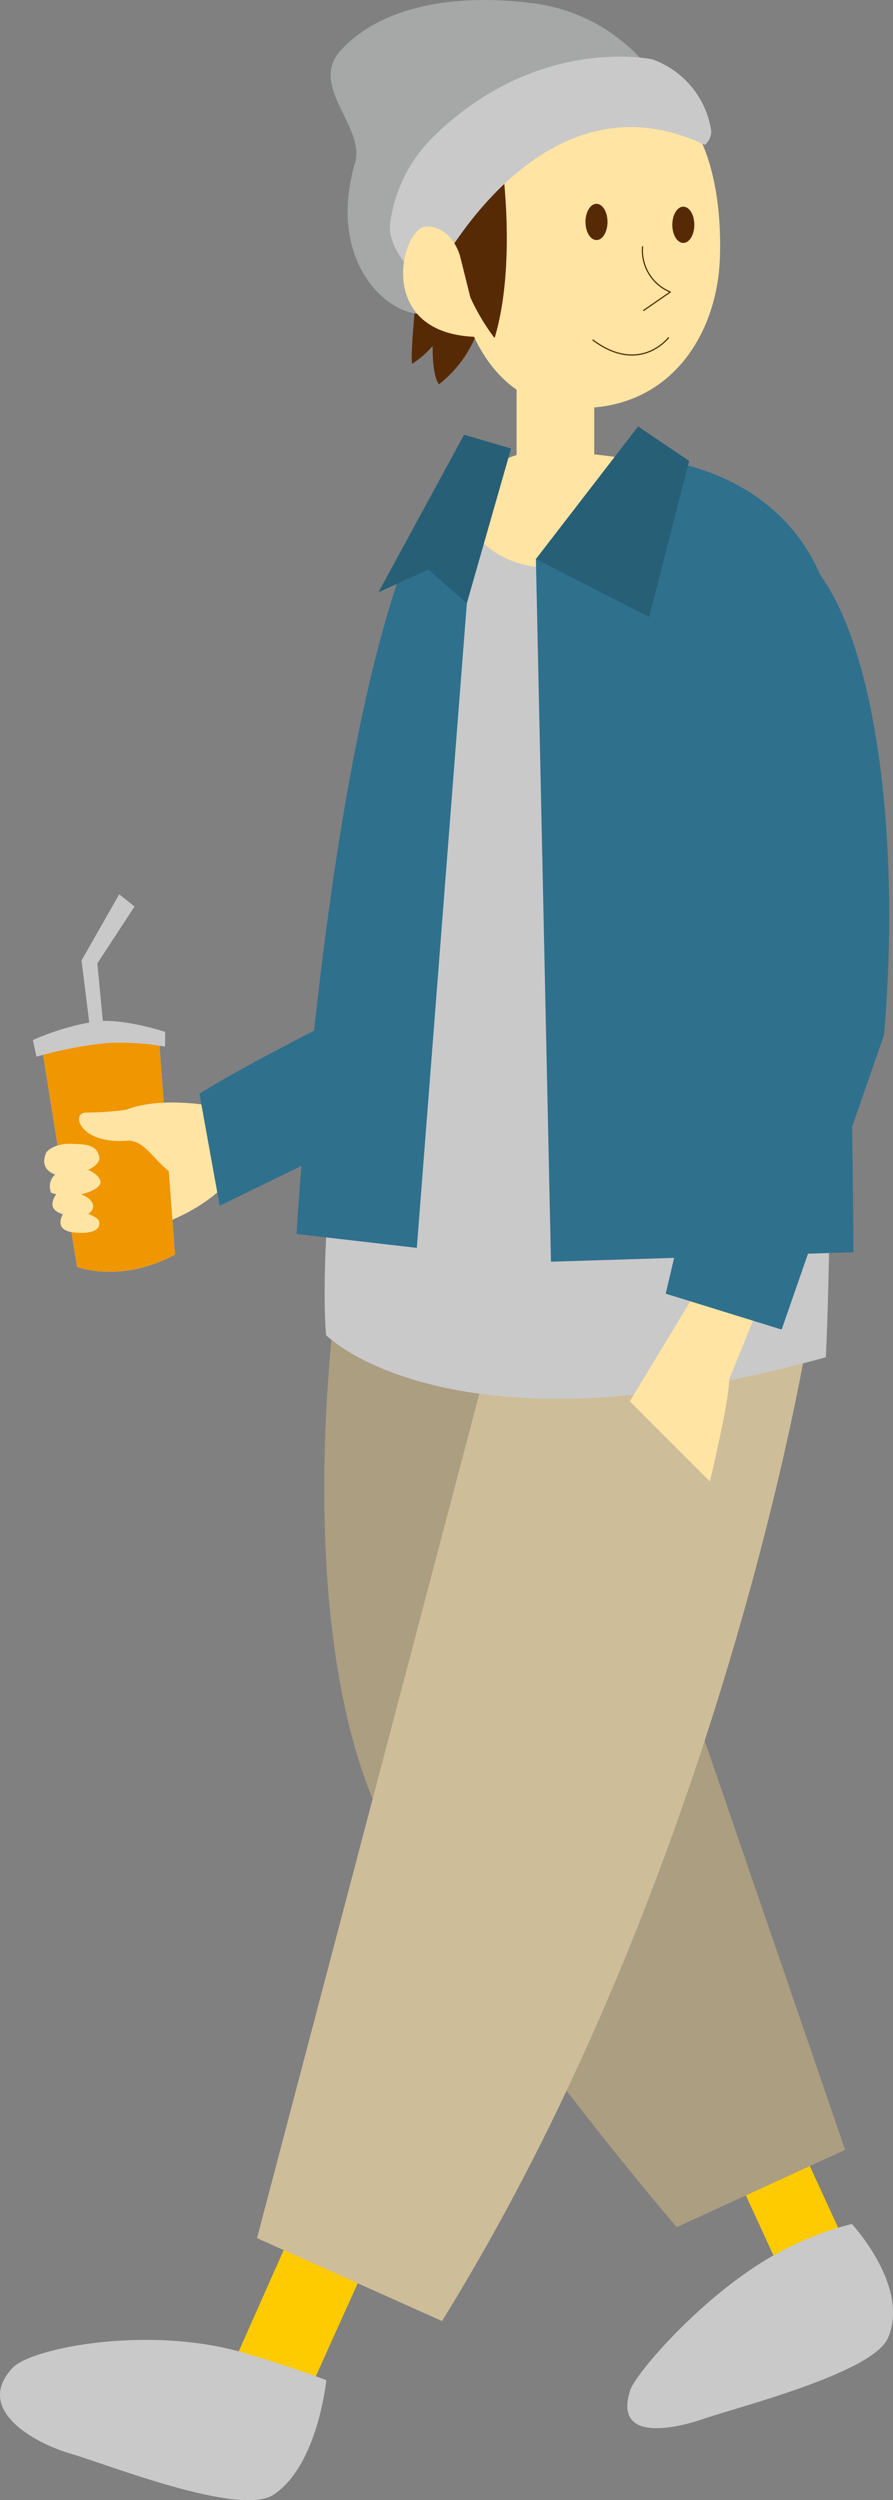
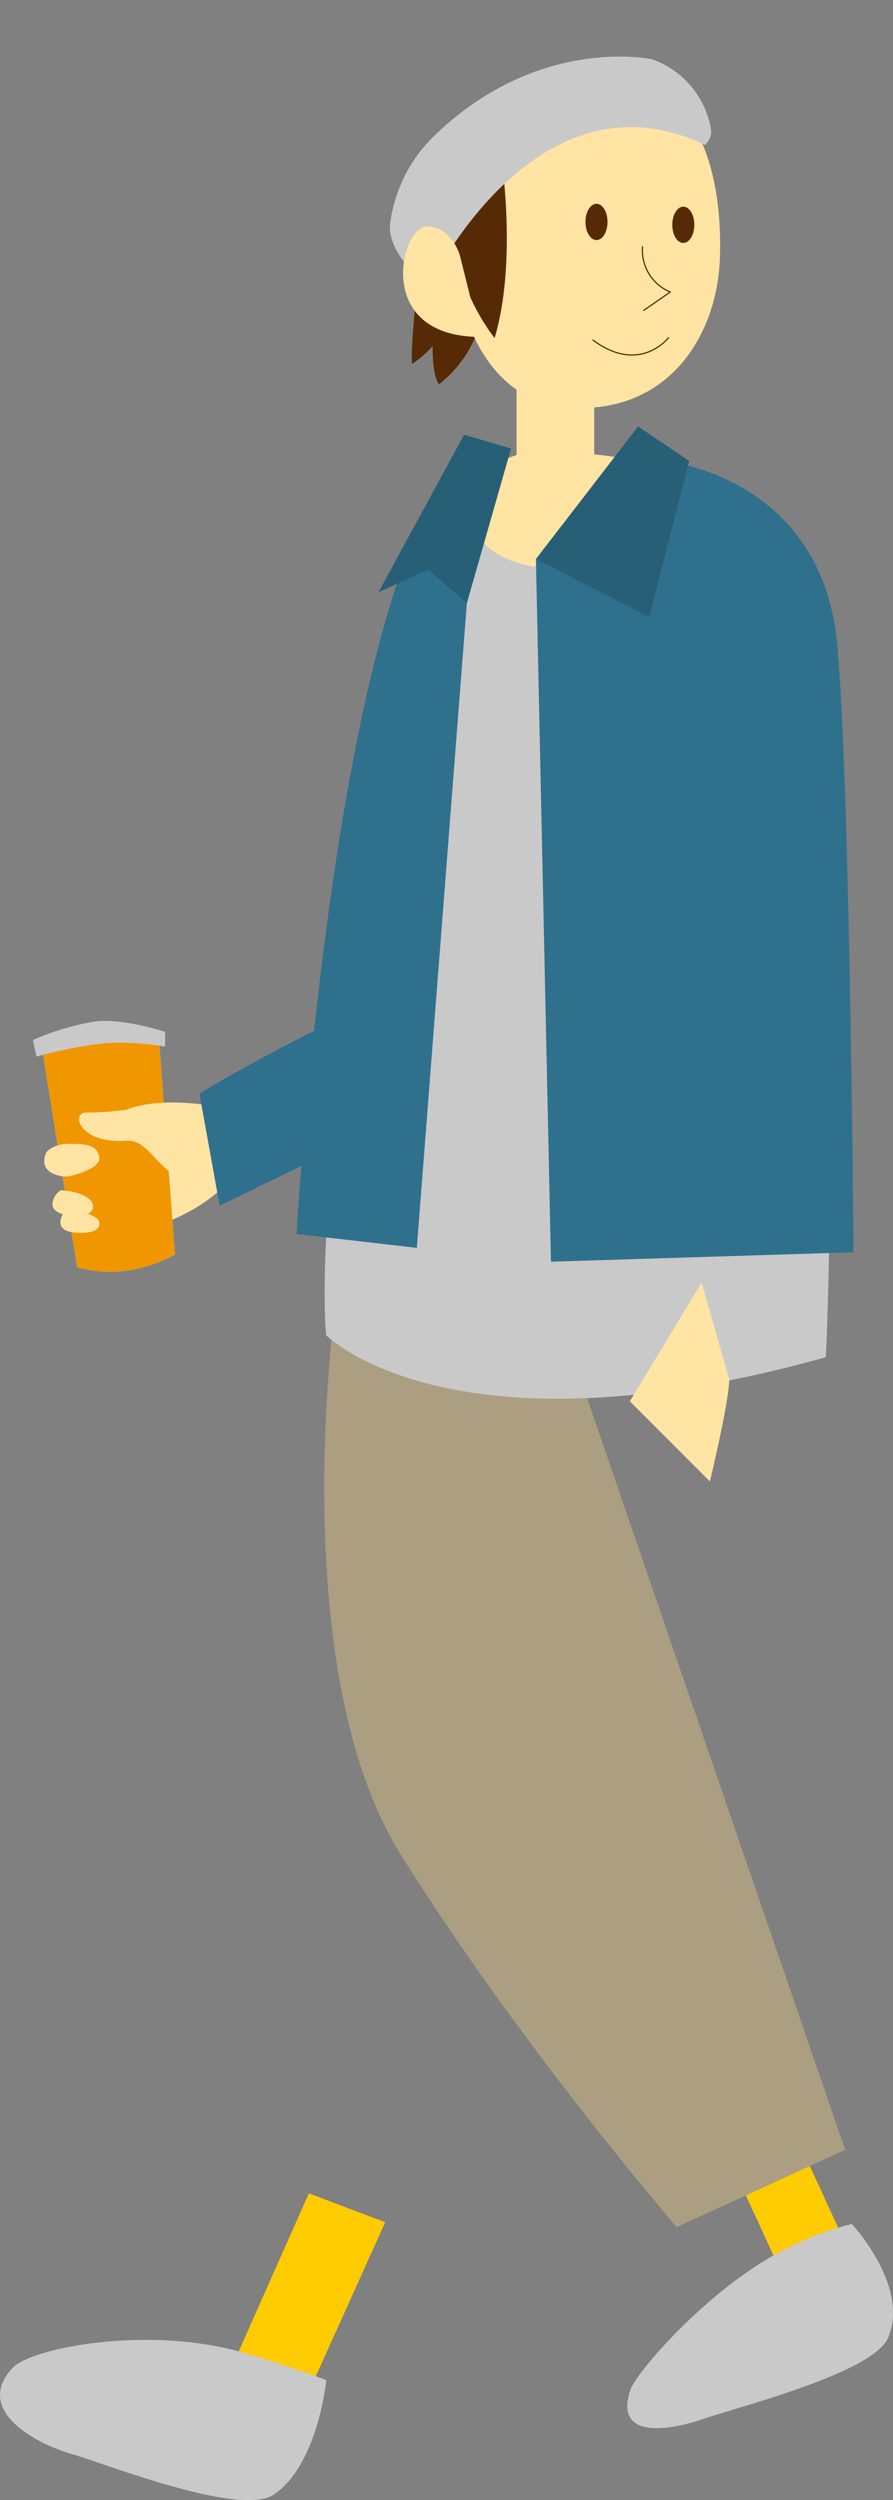
<svg xmlns="http://www.w3.org/2000/svg" width="137.888" height="386" viewBox="0 0 137.888 386">
  <rect x="0" y="0" width="137.888" height="386" fill="#808080" stroke="none" />
  <defs>
    <clipPath id="clip-path">
      <rect id="長方形_43" data-name="長方形 43" width="137.888" height="386" fill="none" />
    </clipPath>
    <clipPath id="clip-path-2">
      <path id="パス_260" data-name="パス 260" d="M.824,22.968,6.21,56.588s6.754,2.6,15.114-1.906L18.856,21.458A19.545,19.545,0,0,0,11.5,20.121,21.5,21.5,0,0,0,.824,22.968" transform="translate(-0.824 -20.121)" fill="none" />
    </clipPath>
  </defs>
  <g id="グループ_137" data-name="グループ 137" transform="translate(0 0)">
-     <path id="パス_256" data-name="パス 256" d="M3.656,44.213,1.592,27.676,7.412,17.458l2.365,1.89L4.035,28.126,5.546,44.007Z" transform="translate(10.996 120.613)" fill="#c9c9ca" />
    <g id="グループ_106" data-name="グループ 106" transform="translate(0 0)">
      <g id="グループ_105" data-name="グループ 105" clip-path="url(#clip-path)">
        <path id="パス_257" data-name="パス 257" d="M1.918,24.652s10.439-3.069,19.827-2.665l1.518,7.252s-4.658,7.7-19.02,10Z" transform="translate(13.251 151.653)" fill="#ffe4a3" />
        <path id="パス_258" data-name="パス 258" d="M.824,22.967,6.21,56.587s6.754,2.6,15.114-1.906L18.856,21.457A21.164,21.164,0,0,0,.824,22.967" transform="translate(5.693 139.015)" fill="#ebebeb" />
      </g>
    </g>
    <g id="グループ_108" data-name="グループ 108" transform="translate(6.517 159.135)">
      <g id="グループ_107" data-name="グループ 107" clip-path="url(#clip-path-2)">
        <path id="パス_259" data-name="パス 259" d="M.757,22.44s9.253-3.409,18.53-2.048L22.466,55.9s-8.312,4.453-16.229,2.04Z" transform="translate(-1.287 -20.463)" fill="#ef9600" />
      </g>
    </g>
    <g id="グループ_110" data-name="グループ 110" transform="translate(0 0)">
      <g id="グループ_109" data-name="グループ 109" clip-path="url(#clip-path)">
        <path id="パス_261" data-name="パス 261" d="M1.121,23.818C1.358,23.233,2.758,22.26,5,22.331s3.939.095,4.358,1.961S5.423,27.171,4.7,27.353s-4.9-.2-3.575-3.535" transform="translate(5.957 154.258)" fill="#ffe4a3" />
-         <path id="パス_262" data-name="パス 262" d="M1.166,26.7S.138,24.482,2.819,23.233s5.837.411,5.987,1.779S4.433,27.938,1.166,26.7" transform="translate(6.719 157.438)" fill="#ffe4a3" />
        <path id="パス_263" data-name="パス 263" d="M2.345,23.235A2.714,2.714,0,0,0,1.032,25.5c.15,1.368,2.4,1.859,4.714,1.605s2.76-3.385-3.4-3.875" transform="translate(7.058 160.528)" fill="#ffe4a3" />
        <path id="パス_264" data-name="パス 264" d="M1.917,23.65s-2.468,3.14,1.629,3.432S7.294,25.6,7.1,25.2s-2.23-1.772-5.18-1.55" transform="translate(8.151 163.229)" fill="#ffe4a3" />
        <path id="パス_265" data-name="パス 265" d="M22.861,22.195s-8.336-1.772-14,.435a44.464,44.464,0,0,1-6.161.443c-2.515-.079-1.147,4.919,6.216,4.35,4.635-.364,5.789,9.775,15.216,4.7Z" transform="translate(10.664 148.693)" fill="#ffe4a3" />
        <path id="パス_266" data-name="パス 266" d="M31.306,19.5S12.942,28.45,3.894,34.1L7.018,51.4,34.082,38.193Z" transform="translate(26.902 134.758)" fill="#2f708d" />
        <path id="パス_267" data-name="パス 267" d="M.642,22.887,1.2,25.45a64.568,64.568,0,0,1,10.732-2.088,40.478,40.478,0,0,1,9.119.538l.016-2.27S14.759,19.518,10.378,20A39.572,39.572,0,0,0,.642,22.887" transform="translate(4.435 137.687)" fill="#c9c9ca" />
        <path id="パス_268" data-name="パス 268" d="M28.876,47.278,14.885,78.319,4.43,71.336,17.084,42.817Z" transform="translate(30.605 295.815)" fill="#fecb00" />
        <path id="パス_269" data-name="パス 269" d="M23.673,41.11,36.967,70.055,27.35,75.149,14.056,46.195Z" transform="translate(97.106 284.018)" fill="#fecb00" />
        <path id="パス_270" data-name="パス 270" d="M8.31,25.2s-8.526,57.567,9.807,86.988,42.644,57.56,42.644,57.56l26-11.934L42.848,29.89Z" transform="translate(43.737 174.103)" fill="#ab9e81" />
-         <path id="パス_271" data-name="パス 271" d="M89.87,31.44S76.655,112.821,33.584,182.386l-28.566-12.8L42.964,25.469Z" transform="translate(34.668 175.962)" fill="#cebd99" />
        <rect id="長方形_44" data-name="長方形 44" width="11.99" height="18.332" transform="translate(79.767 56.864)" fill="#ffe4a3" />
        <path id="パス_272" data-name="パス 272" d="M8.516,6.056s-.688,6.9-.411,8.272a14.992,14.992,0,0,0,3.171-2.76s-.142,4.413.965,5.932A18.488,18.488,0,0,0,18.995,6.467Z" transform="translate(55.537 41.843)" fill="#572a06" />
-         <path id="パス_273" data-name="パス 273" d="M57.7,13.557A27.248,27.248,0,0,0,37.509.476C24.286-1.177,13.7,1.528,8.01,7.783,3,13.3,11.861,19.512,10.216,25.151,5.392,41.7,17.113,50.656,22.76,48.031Z" transform="translate(44.599 0.003)" fill="#a6a7a7" />
        <path id="パス_274" data-name="パス 274" d="M34.764,2C18.1-1.557,11.338,10.385,9.456,21.212,6.949,35.614,12.556,52.4,26.183,53.5c15.477,1.25,23.275-10.874,23.671-23.165S46.967,4.6,34.764,2" transform="translate(61.311 9.407)" fill="#ffe4a3" />
        <path id="パス_275" data-name="パス 275" d="M16.527,6.834c0,1.55-.759,2.8-1.7,2.8s-1.7-1.25-1.7-2.8.759-2.8,1.7-2.8,1.7,1.25,1.7,2.8" transform="translate(90.684 27.874)" fill="#572a06" />
        <path id="パス_276" data-name="パス 276" d="M14.832,6.778c0,1.55-.759,2.8-1.7,2.8s-1.7-1.25-1.7-2.8.759-2.8,1.7-2.8,1.7,1.25,1.7,2.8" transform="translate(78.973 27.487)" fill="#572a06" />
        <path id="パス_277" data-name="パス 277" d="M12.561,4.817A6.943,6.943,0,0,0,16.848,11.8l-4.12,2.847" transform="translate(86.654 33.283)" fill="none" stroke="#572a06" stroke-linecap="round" stroke-linejoin="round" stroke-width="0.182" />
        <path id="パス_278" data-name="パス 278" d="M23.249,6.592s-4.421,5.765-11.673.364" transform="translate(79.975 45.546)" fill="none" stroke="#572a06" stroke-linecap="round" stroke-linejoin="round" stroke-width="0.182" />
        <path id="パス_279" data-name="パス 279" d="M16.51,3.183s2.278,15.636-1.139,27.008c0,0-6.817-8.249-6.533-19.052Z" transform="translate(61.003 21.994)" fill="#572a06" />
        <path id="パス_280" data-name="パス 280" d="M56.249,14.733a2.738,2.738,0,0,0,.981-2.183,13.929,13.929,0,0,0-9.1-11.025S30.624-2.334,14.483,13.318A22.942,22.942,0,0,0,7.65,26.881c-.443,3.5,3.156,7.671,6.019,9.657,0,0,16.268-34.324,42.58-21.8" transform="translate(52.591 7.636)" fill="#c9c9ca" />
        <path id="パス_281" data-name="パス 281" d="M16.658,8.968S15.511,4.5,11.541,4.42,3.158,21.448,19.782,21.479Z" transform="translate(54.37 30.54)" fill="#ffe4a3" />
        <path id="パス_282" data-name="パス 282" d="M39.112,9.1s26.724.854,35.819,13.358,1.748,100.116-.854,124.657c0,0-41.054-1.938-67.082-7.513,0,0,4.271-102.663,12.077-118.275S39.112,9.1,39.112,9.1" transform="translate(48.326 60.722)" fill="#ffe4a3" />
        <path id="パス_283" data-name="パス 283" d="M60.369,9.007S54.3,26.549,40.17,25.433,26.038,10.185,26.038,10.185s-2.381,5.2-4.982,11.9S4.423,117.459,6.558,143.9c0,0,19.187,19.614,77.173,3.409,0,0,6.5-128.176-23.362-138.3" transform="translate(43.788 62.231)" fill="#c9c9ca" />
        <path id="パス_284" data-name="パス 284" d="M10.463,24.467l2.325,108.492L59.5,131.5s-.538-73.9-2.555-94.24C54.855,16.218,38.017,9.6,27.2,8.95Z" transform="translate(72.286 61.837)" fill="#2f708d" />
        <path id="パス_285" data-name="パス 285" d="M34.126,13.655l-7.885-5.33L10.463,28.792l7.3,3.741,10.179,5.212Z" transform="translate(72.288 57.514)" fill="#275f77" />
        <path id="パス_286" data-name="パス 286" d="M32.086,29.869,24.36,129.4,5.79,127.257s5.4-94.833,24.035-118.1Z" transform="translate(40.001 63.26)" fill="#2f708d" />
        <path id="パス_287" data-name="パス 287" d="M27.858,10.621,20.605,8.486,7.39,32.8l7.679-3.488L21.032,34.5Z" transform="translate(51.054 58.629)" fill="#275f77" />
-         <path id="パス_288" data-name="パス 288" d="M23.384,25.038,12.3,43.37,24.665,55.74s2.982-12.369,2.982-15.778l5.544-13.643Z" transform="translate(84.949 172.984)" fill="#ffe4a3" />
-         <path id="パス_289" data-name="パス 289" d="M46.7,87.439,30.9,132.906,13,127.362l8.739-37.1s-5.979-57.5-5.758-65.967c.166-6.351,3.954-15.161,12.8-13.65C43.7,13.208,49.867,51.257,46.7,87.439" transform="translate(89.792 72.368)" fill="#2f708d" />
+         <path id="パス_288" data-name="パス 288" d="M23.384,25.038,12.3,43.37,24.665,55.74s2.982-12.369,2.982-15.778Z" transform="translate(84.949 172.984)" fill="#ffe4a3" />
        <path id="パス_290" data-name="パス 290" d="M50.388,51.886s-1.281,13.12-8.13,17.684c-5.228,3.48-25.743-4.706-31.3-6.311S-4.056,56.5,1.9,50.035c2.926-3.179,21.045-6.6,35.51-2.428,6.675,1.922,12.978,4.279,12.978,4.279" transform="translate(-0.001 315.58)" fill="#c9c9ca" />
        <path id="パス_291" data-name="パス 291" d="M46.912,43.415s9.024,9.649,5.576,17.613C50.155,66.421,29.3,71.681,24.183,73.452s-14.022,3.464-11.491-4.366c.909-2.839,13.073-16.83,25.063-22.326a46.547,46.547,0,0,1,9.158-3.345" transform="translate(84.617 299.945)" fill="#c9c9ca" />
      </g>
    </g>
  </g>
</svg>